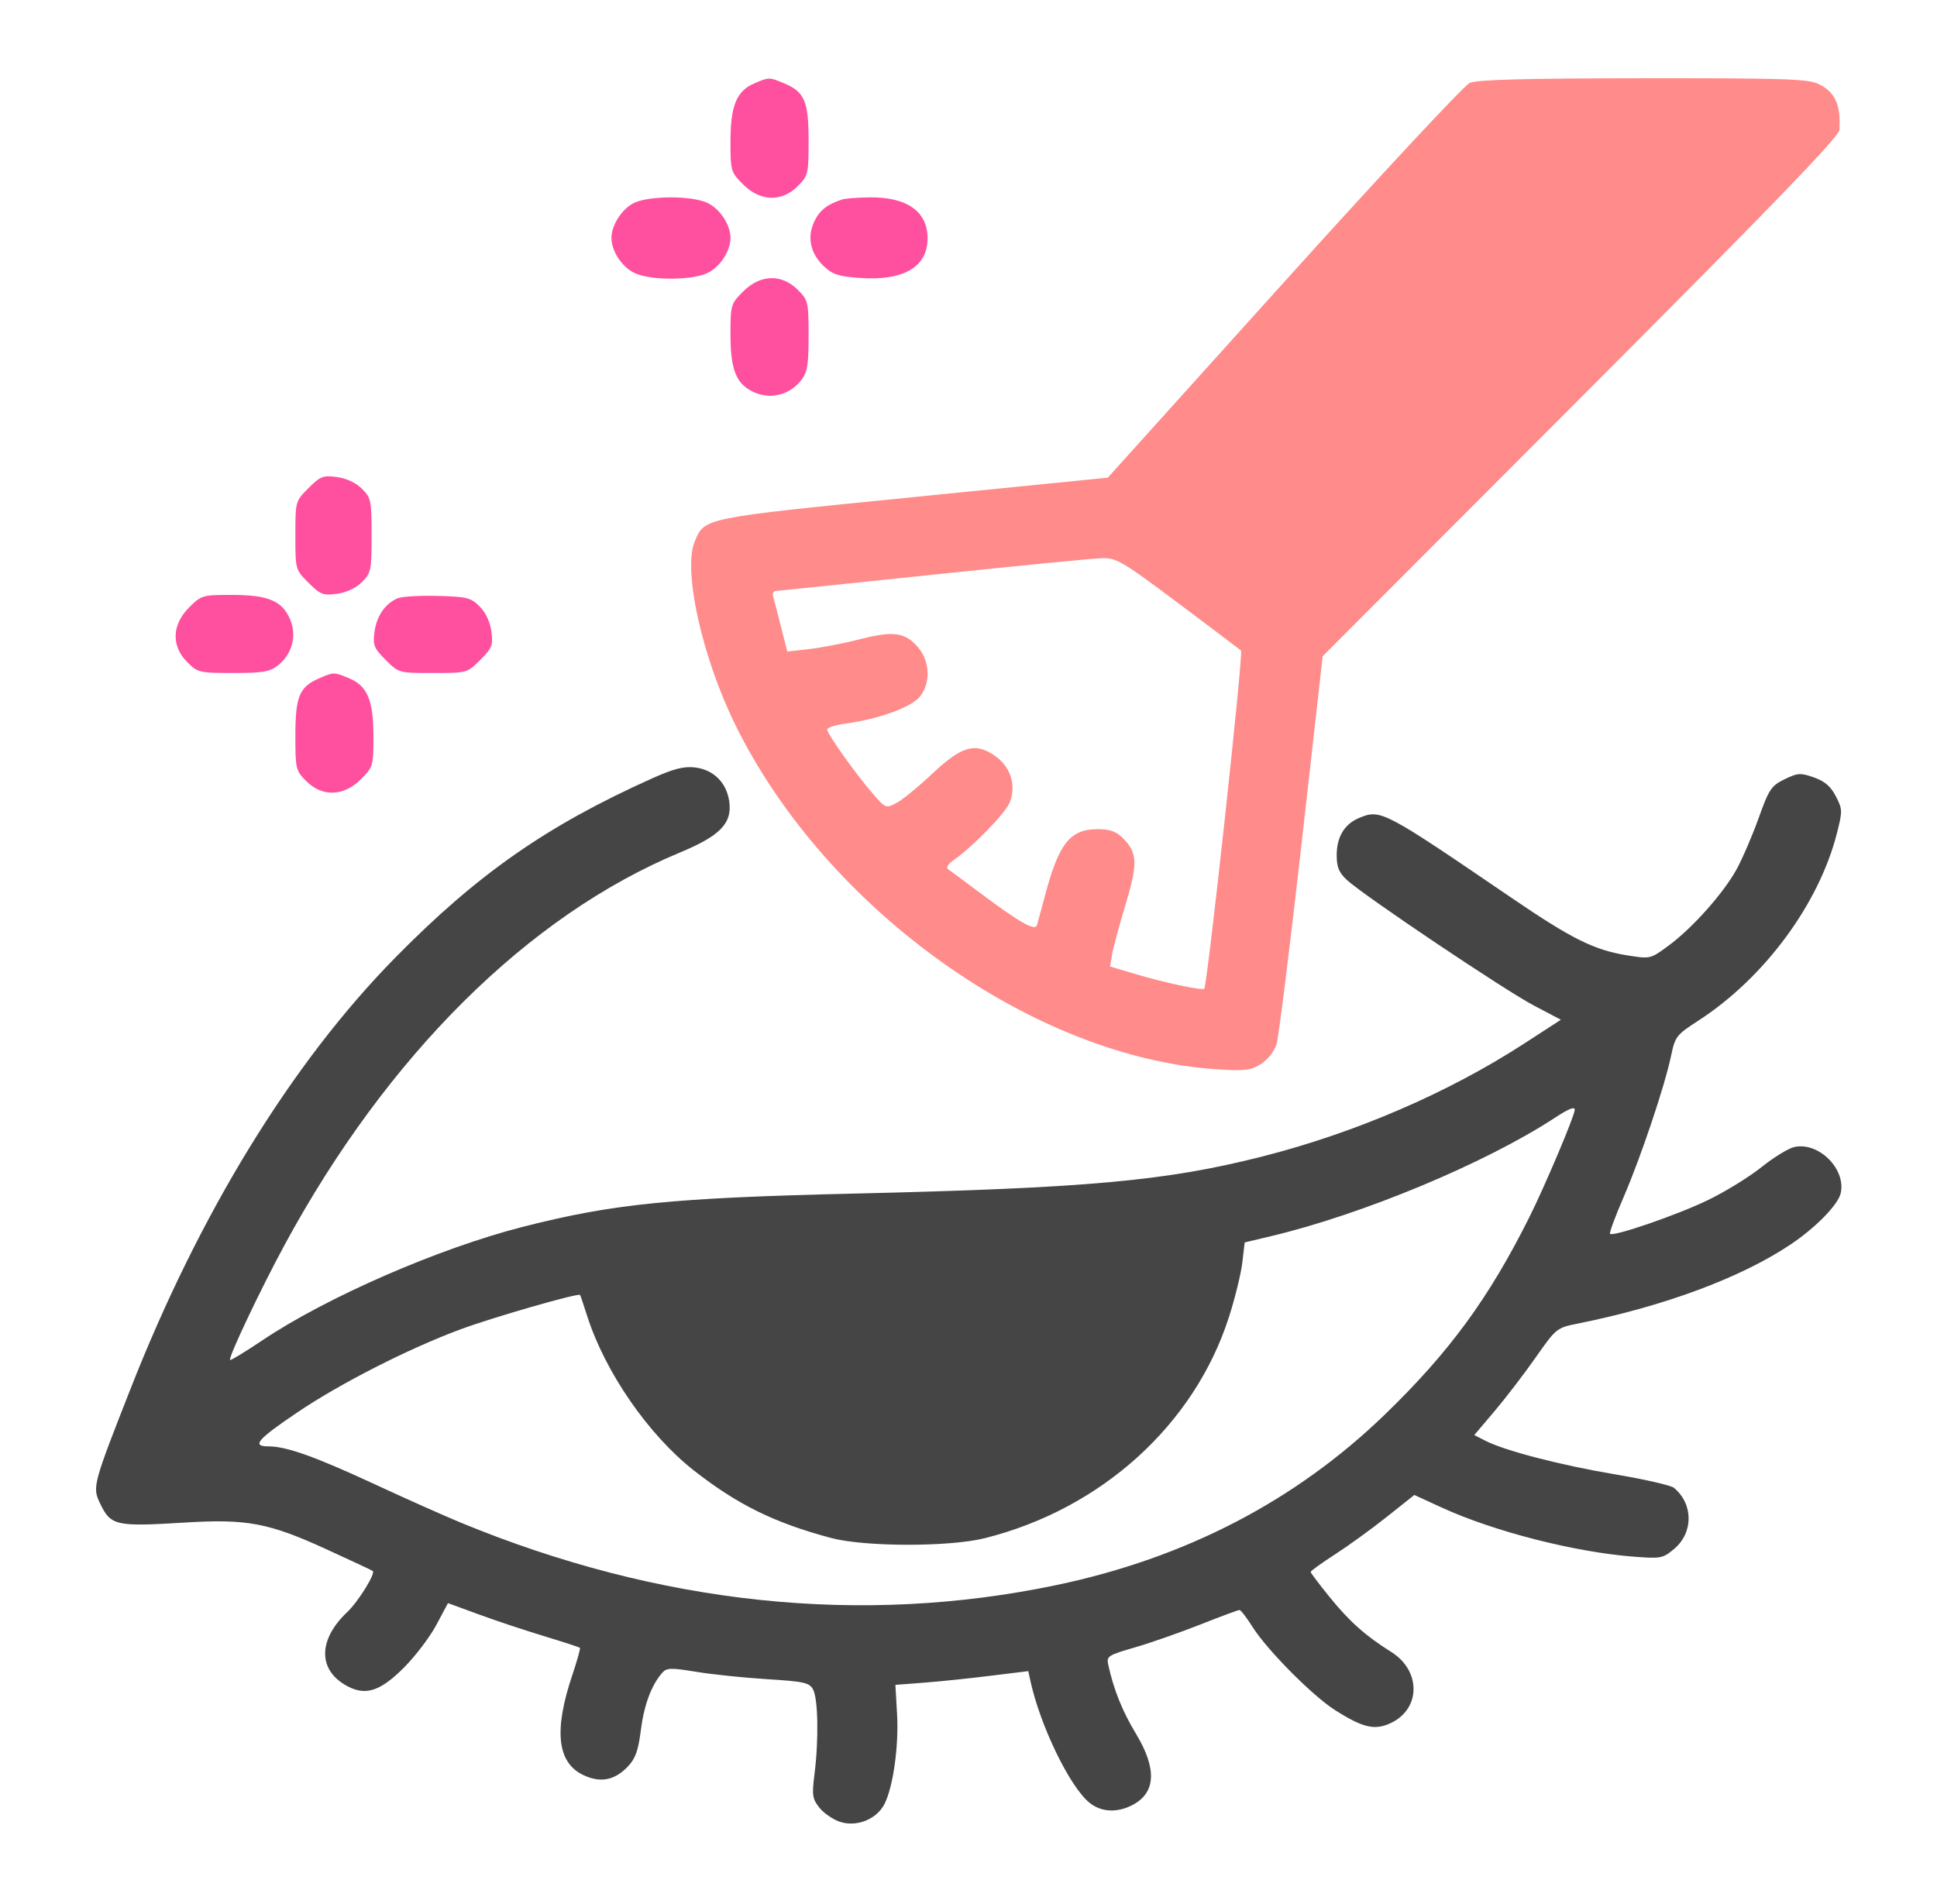
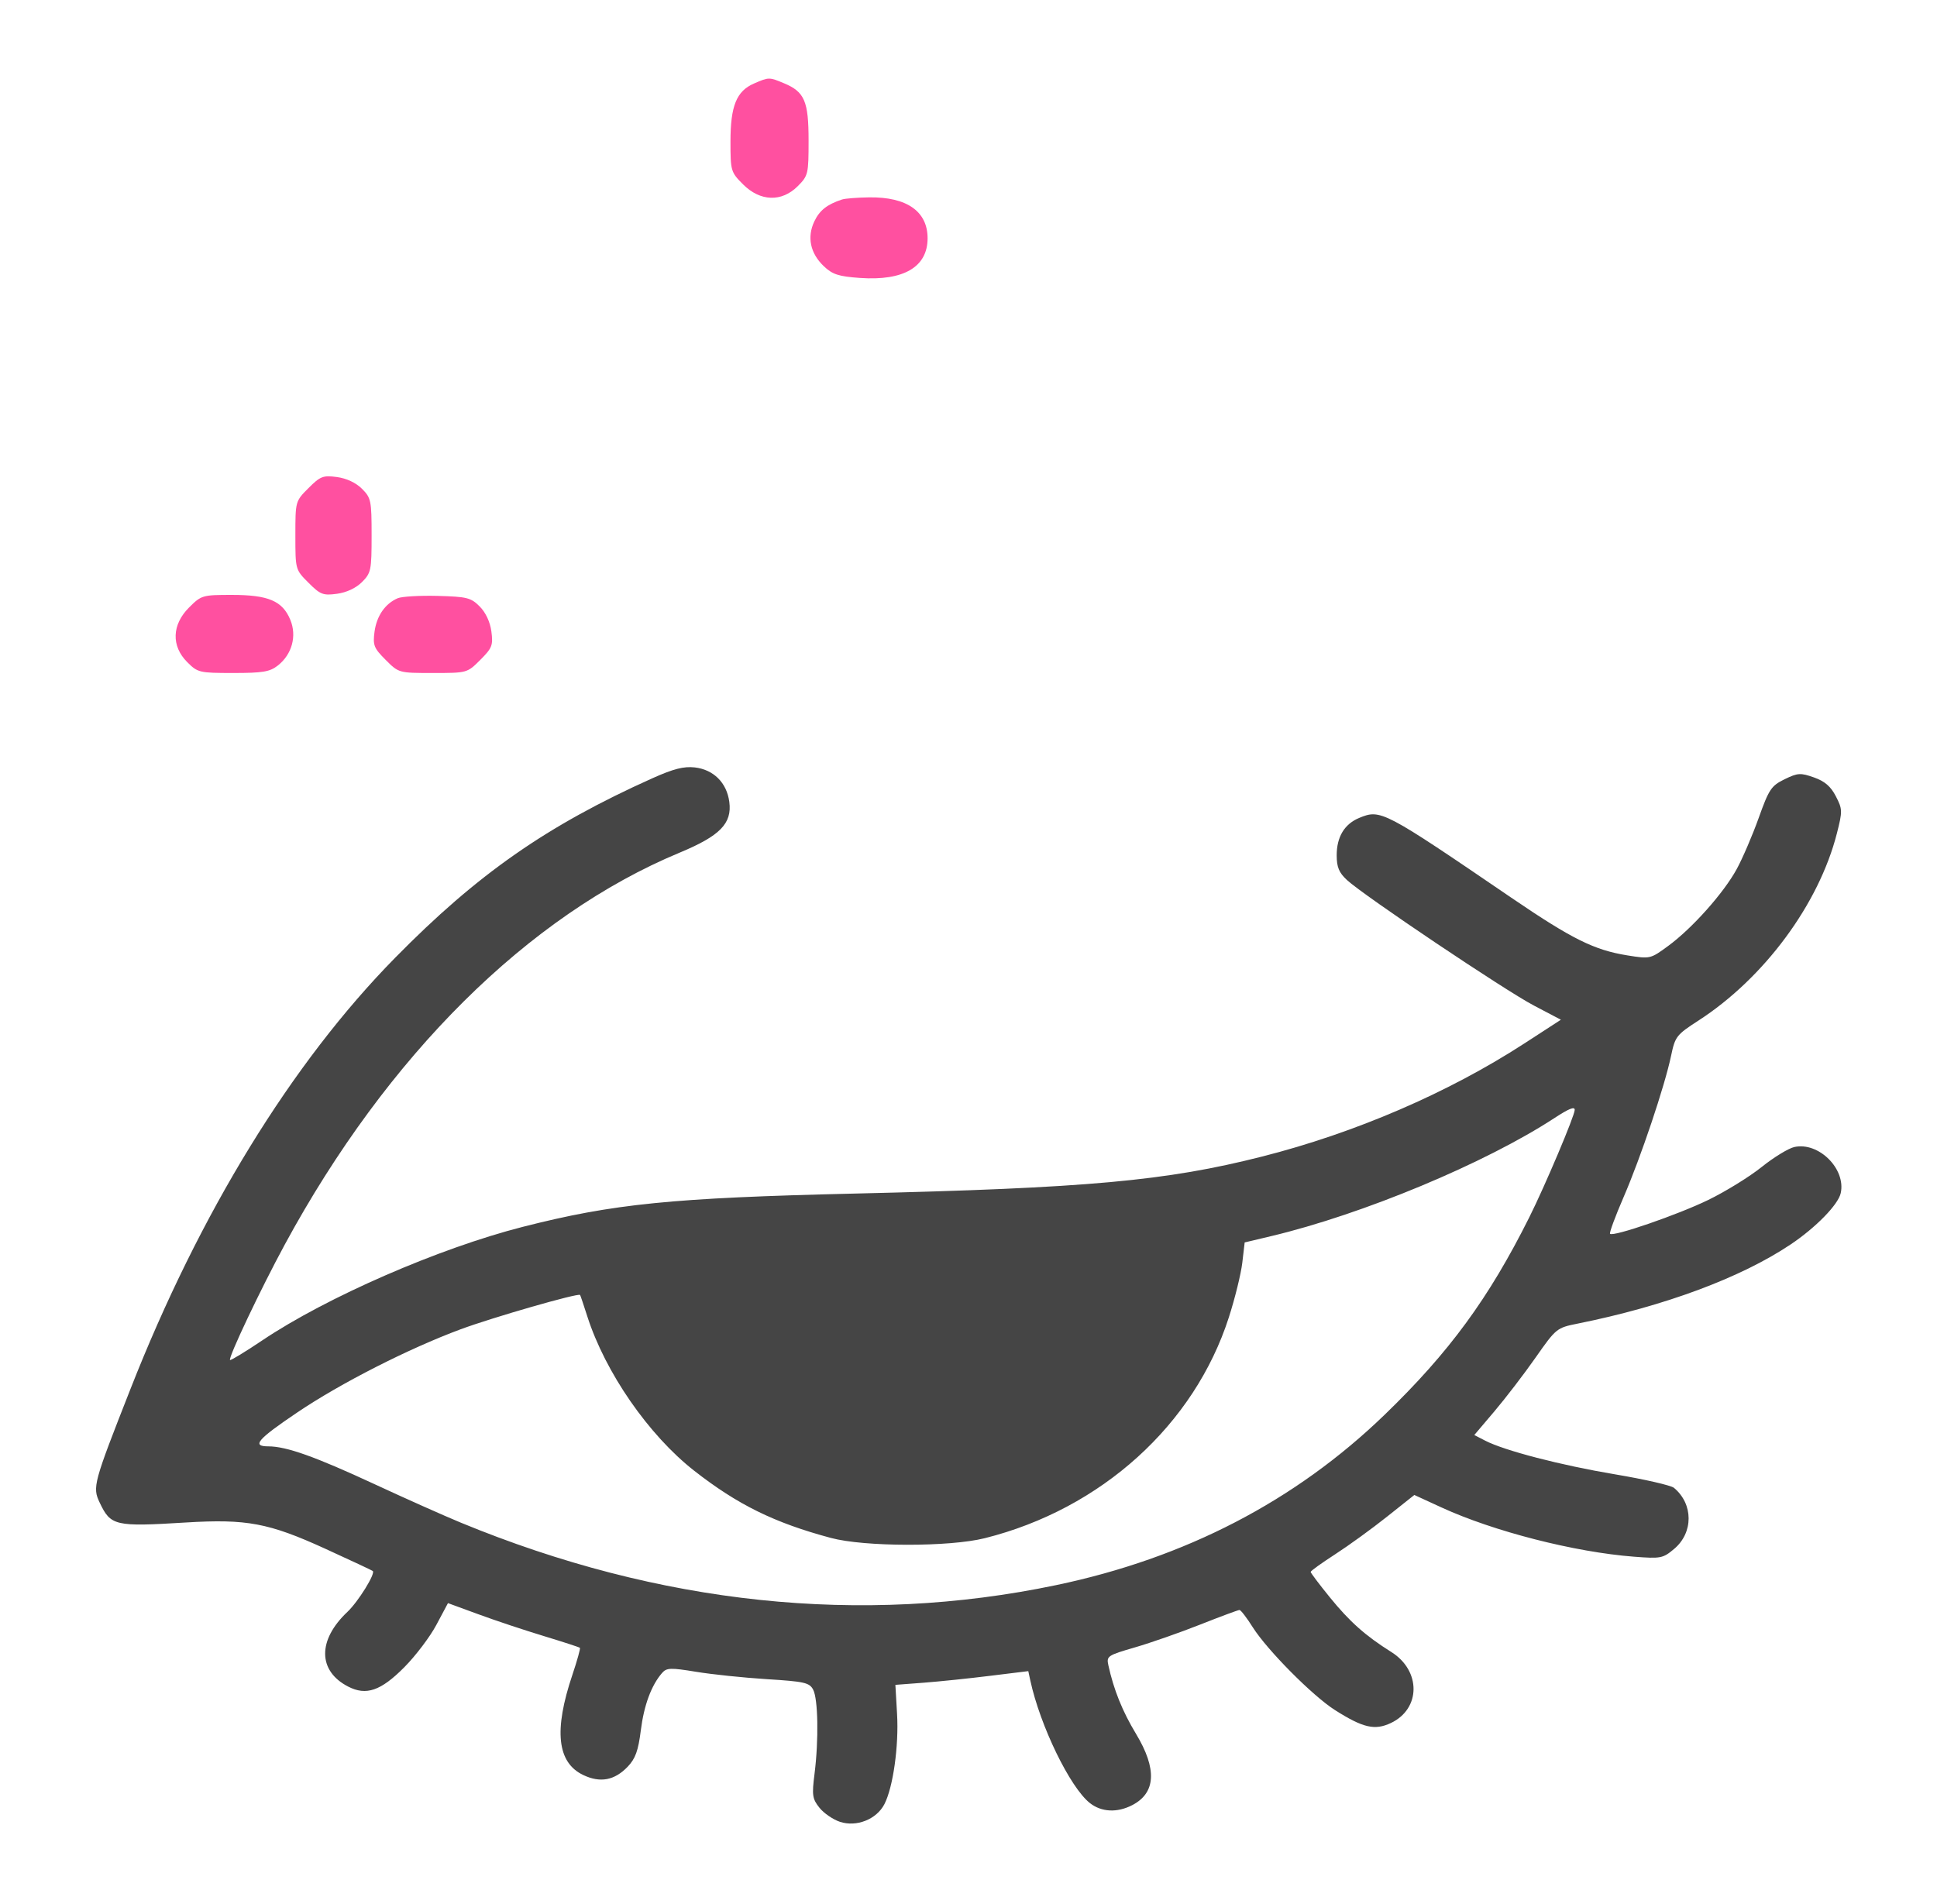
<svg xmlns="http://www.w3.org/2000/svg" width="59" height="58" viewBox="0 0 59 58" fill="none">
-   <path fill-rule="evenodd" clip-rule="evenodd" d="M44.767 2.526C44.597 2.601 42.047 5.338 39.1 8.608L33.743 14.553L27.813 15.146C21.394 15.787 21.463 15.773 21.163 16.491C20.792 17.38 21.392 20.065 22.428 22.146C25.211 27.74 31.506 32.222 37.082 32.579C37.924 32.633 38.1 32.611 38.409 32.415C38.616 32.284 38.815 32.031 38.883 31.812C38.947 31.605 39.289 28.861 39.644 25.715L40.288 19.994L48.148 12.118C54.002 6.252 56.012 4.17 56.026 3.961C56.075 3.187 55.898 2.8 55.38 2.554C55.064 2.404 54.296 2.38 50.044 2.384C46.425 2.388 44.992 2.426 44.767 2.526ZM28.424 17.508C25.869 17.776 23.717 17.999 23.641 18.004C23.565 18.008 23.522 18.076 23.544 18.153C23.567 18.231 23.674 18.645 23.783 19.072L23.981 19.85L24.652 19.774C25.021 19.732 25.715 19.598 26.194 19.475C27.216 19.213 27.578 19.265 27.968 19.728C28.329 20.157 28.352 20.802 28.021 21.222C27.769 21.543 26.752 21.913 25.763 22.044C25.451 22.085 25.195 22.167 25.195 22.226C25.195 22.358 26.063 23.578 26.588 24.184C26.97 24.625 26.987 24.632 27.301 24.467C27.478 24.375 27.965 23.978 28.383 23.585C29.296 22.729 29.69 22.611 30.293 23.019C30.78 23.348 30.968 23.934 30.753 24.452C30.615 24.785 29.619 25.808 29.047 26.205C28.875 26.324 28.81 26.433 28.881 26.483C28.946 26.528 29.379 26.85 29.844 27.198C31.055 28.105 31.528 28.375 31.585 28.188C31.61 28.105 31.716 27.713 31.821 27.317C32.25 25.693 32.589 25.262 33.439 25.262C33.805 25.262 33.997 25.331 34.202 25.535C34.65 25.983 34.662 26.305 34.281 27.568C34.09 28.2 33.906 28.881 33.873 29.081L33.812 29.446L34.591 29.678C35.489 29.945 36.624 30.186 36.681 30.121C36.778 30.008 37.878 19.888 37.801 19.82C37.752 19.777 36.886 19.124 35.876 18.367C34.164 17.086 34.005 16.993 33.553 17.006C33.287 17.014 30.978 17.24 28.424 17.508Z" fill="#FF8B8B" />
  <path fill-rule="evenodd" clip-rule="evenodd" d="M19.872 23.711C16.653 25.156 14.543 26.629 12.032 29.184C8.887 32.383 6.081 36.956 3.977 42.311C2.841 45.201 2.812 45.307 3.036 45.779C3.373 46.489 3.498 46.518 5.655 46.386C7.511 46.273 8.186 46.399 9.903 47.183C10.682 47.539 11.335 47.845 11.355 47.863C11.442 47.942 10.911 48.798 10.583 49.108C9.67 49.968 9.678 50.906 10.603 51.384C11.154 51.669 11.601 51.515 12.315 50.795C12.658 50.45 13.098 49.869 13.292 49.504L13.645 48.842L14.578 49.184C15.091 49.373 15.987 49.671 16.569 49.847C17.151 50.024 17.644 50.184 17.664 50.204C17.683 50.224 17.58 50.594 17.435 51.026C16.863 52.723 16.97 53.702 17.767 54.08C18.285 54.326 18.718 54.244 19.12 53.825C19.354 53.58 19.441 53.34 19.519 52.717C19.615 51.951 19.841 51.343 20.168 50.968C20.305 50.811 20.426 50.807 21.202 50.934C21.685 51.014 22.656 51.115 23.36 51.159C24.499 51.23 24.654 51.264 24.767 51.476C24.919 51.758 24.94 53.01 24.811 54.035C24.727 54.696 24.743 54.803 24.959 55.075C25.091 55.242 25.373 55.435 25.584 55.505C26.089 55.672 26.699 55.43 26.938 54.968C27.203 54.455 27.381 53.193 27.324 52.218L27.273 51.332L28.132 51.267C28.604 51.231 29.515 51.137 30.156 51.057L31.321 50.914L31.383 51.2C31.683 52.584 32.594 54.459 33.198 54.934C33.55 55.211 34.028 55.234 34.487 54.997C35.208 54.624 35.247 53.894 34.603 52.826C34.189 52.141 33.924 51.482 33.761 50.739C33.699 50.456 33.732 50.434 34.572 50.19C35.054 50.05 35.95 49.736 36.564 49.493C37.178 49.25 37.714 49.051 37.754 49.051C37.794 49.051 37.977 49.289 38.16 49.58C38.601 50.276 39.984 51.67 40.663 52.101C41.519 52.644 41.877 52.726 42.367 52.494C43.279 52.061 43.287 50.903 42.381 50.333C41.586 49.833 41.108 49.407 40.501 48.659C40.183 48.267 39.922 47.921 39.922 47.891C39.922 47.861 40.258 47.619 40.668 47.354C41.078 47.089 41.789 46.574 42.247 46.209L43.08 45.547L43.909 45.928C45.495 46.657 47.962 47.288 49.763 47.427C50.588 47.491 50.65 47.479 50.994 47.19C51.584 46.693 51.581 45.822 50.987 45.329C50.896 45.254 50.09 45.069 49.196 44.919C47.536 44.64 45.827 44.197 45.236 43.891L44.906 43.721L45.521 42.996C45.859 42.597 46.422 41.863 46.772 41.363C47.399 40.468 47.417 40.454 48.055 40.326C50.691 39.797 53.021 38.931 54.536 37.918C55.307 37.402 55.99 36.703 56.068 36.35C56.23 35.612 55.395 34.783 54.654 34.946C54.475 34.986 54.027 35.26 53.658 35.556C53.289 35.852 52.558 36.303 52.034 36.558C51.103 37.011 49.139 37.688 49.041 37.59C49.014 37.562 49.2 37.059 49.455 36.47C49.978 35.261 50.709 33.083 50.901 32.163C51.023 31.58 51.065 31.526 51.73 31.096C53.733 29.802 55.4 27.549 55.95 25.393C56.124 24.71 56.122 24.654 55.919 24.26C55.765 23.96 55.581 23.802 55.253 23.686C54.842 23.541 54.759 23.546 54.356 23.742C53.952 23.94 53.882 24.044 53.568 24.922C53.379 25.451 53.077 26.153 52.898 26.481C52.498 27.212 51.545 28.281 50.813 28.819C50.269 29.218 50.263 29.219 49.565 29.107C48.555 28.944 47.882 28.609 46.035 27.351C42.127 24.686 42.055 24.649 41.401 24.919C40.951 25.106 40.715 25.497 40.715 26.058C40.715 26.419 40.785 26.587 41.027 26.811C41.537 27.284 45.834 30.17 46.722 30.636L47.544 31.068L46.424 31.795C44.115 33.293 41.28 34.516 38.444 35.236C35.516 35.98 33.127 36.197 26.045 36.364C20.468 36.495 18.683 36.674 15.92 37.379C13.364 38.032 9.949 39.521 7.992 40.835C7.471 41.186 7.027 41.455 7.007 41.435C6.944 41.373 7.941 39.27 8.674 37.918C11.796 32.158 16.088 27.897 20.698 25.979C21.933 25.466 22.302 25.088 22.214 24.429C22.136 23.846 21.736 23.448 21.163 23.381C20.829 23.343 20.514 23.423 19.872 23.711ZM47.353 34.06C45.242 35.441 41.515 36.995 38.719 37.661L37.912 37.853L37.84 38.47C37.8 38.81 37.616 39.558 37.431 40.133C36.378 43.41 33.542 45.976 29.995 46.864C28.915 47.134 26.329 47.13 25.309 46.856C23.588 46.395 22.468 45.844 21.144 44.808C19.757 43.722 18.435 41.812 17.888 40.102C17.778 39.759 17.68 39.467 17.669 39.453C17.617 39.386 15.018 40.133 14.028 40.5C12.447 41.087 10.381 42.138 9.062 43.028C7.838 43.854 7.656 44.066 8.174 44.066C8.722 44.066 9.593 44.376 11.4 45.214C12.347 45.654 13.532 46.182 14.033 46.389C20.091 48.889 26.235 49.534 32.163 48.295C36.101 47.472 39.454 45.733 42.174 43.104C44.141 41.203 45.348 39.556 46.58 37.09C47.062 36.126 47.965 33.99 47.965 33.815C47.965 33.704 47.791 33.774 47.353 34.06Z" fill="#454545" />
  <path d="M8.997 16.313C8.997 15.271 8.997 15.27 9.396 14.871C9.757 14.509 9.841 14.477 10.263 14.534C10.555 14.573 10.841 14.707 11.025 14.891C11.302 15.168 11.319 15.249 11.319 16.313C11.319 17.376 11.302 17.457 11.025 17.735C10.841 17.918 10.555 18.052 10.263 18.091C9.841 18.148 9.757 18.116 9.396 17.754C8.997 17.355 8.997 17.354 8.997 16.313Z" fill="#FF50A0" />
  <path d="M5.703 20.173C5.213 19.683 5.234 19.033 5.757 18.51C6.132 18.135 6.166 18.125 7.065 18.125C8.172 18.125 8.603 18.308 8.841 18.879C9.048 19.374 8.896 19.935 8.463 20.276C8.219 20.468 8.004 20.504 7.103 20.504C6.072 20.504 6.022 20.492 5.703 20.173Z" fill="#FF50A0" />
  <path d="M11.408 19.246C11.473 18.765 11.73 18.392 12.112 18.227C12.236 18.173 12.783 18.141 13.327 18.155C14.222 18.179 14.344 18.209 14.61 18.476C14.793 18.659 14.928 18.946 14.967 19.237C15.023 19.66 14.991 19.743 14.63 20.104C14.23 20.504 14.229 20.504 13.188 20.504C12.146 20.504 12.146 20.504 11.746 20.104C11.387 19.745 11.353 19.658 11.408 19.246Z" fill="#FF50A0" />
-   <path d="M8.997 22.407C8.997 21.22 9.118 20.928 9.719 20.667C10.166 20.472 10.173 20.472 10.635 20.665C11.191 20.897 11.375 21.337 11.375 22.435C11.375 23.334 11.365 23.369 10.99 23.744C10.468 24.266 9.817 24.287 9.328 23.798C9.009 23.479 8.997 23.427 8.997 22.407Z" fill="#FF50A0" />
  <path d="M22.25 4.31C22.25 3.228 22.433 2.776 22.965 2.545C23.42 2.347 23.427 2.347 23.881 2.537C24.507 2.798 24.629 3.083 24.629 4.282C24.629 5.302 24.617 5.354 24.298 5.673C23.808 6.162 23.158 6.141 22.635 5.619C22.26 5.244 22.25 5.209 22.25 4.31Z" fill="#FF50A0" />
-   <path d="M18.625 7.25C18.625 6.844 18.963 6.334 19.34 6.17C19.813 5.964 21.023 5.961 21.51 6.165C21.908 6.332 22.25 6.832 22.25 7.25C22.25 7.668 21.908 8.169 21.51 8.335C21.014 8.542 19.861 8.542 19.365 8.335C18.967 8.169 18.625 7.668 18.625 7.25Z" fill="#FF50A0" />
  <path d="M24.804 6.745C24.964 6.408 25.192 6.228 25.648 6.078C25.742 6.047 26.113 6.018 26.473 6.013C27.622 5.997 28.254 6.44 28.254 7.26C28.254 8.135 27.523 8.563 26.192 8.468C25.537 8.421 25.356 8.362 25.087 8.105C24.679 7.713 24.577 7.224 24.804 6.745Z" fill="#FF50A0" />
-   <path d="M22.25 10.19C22.25 9.291 22.26 9.256 22.635 8.881C23.158 8.359 23.808 8.338 24.298 8.827C24.617 9.147 24.629 9.197 24.629 10.228C24.629 11.129 24.593 11.344 24.401 11.588C24.06 12.021 23.499 12.173 23.003 11.966C22.433 11.727 22.25 11.296 22.25 10.19Z" fill="#FF50A0" />
</svg>